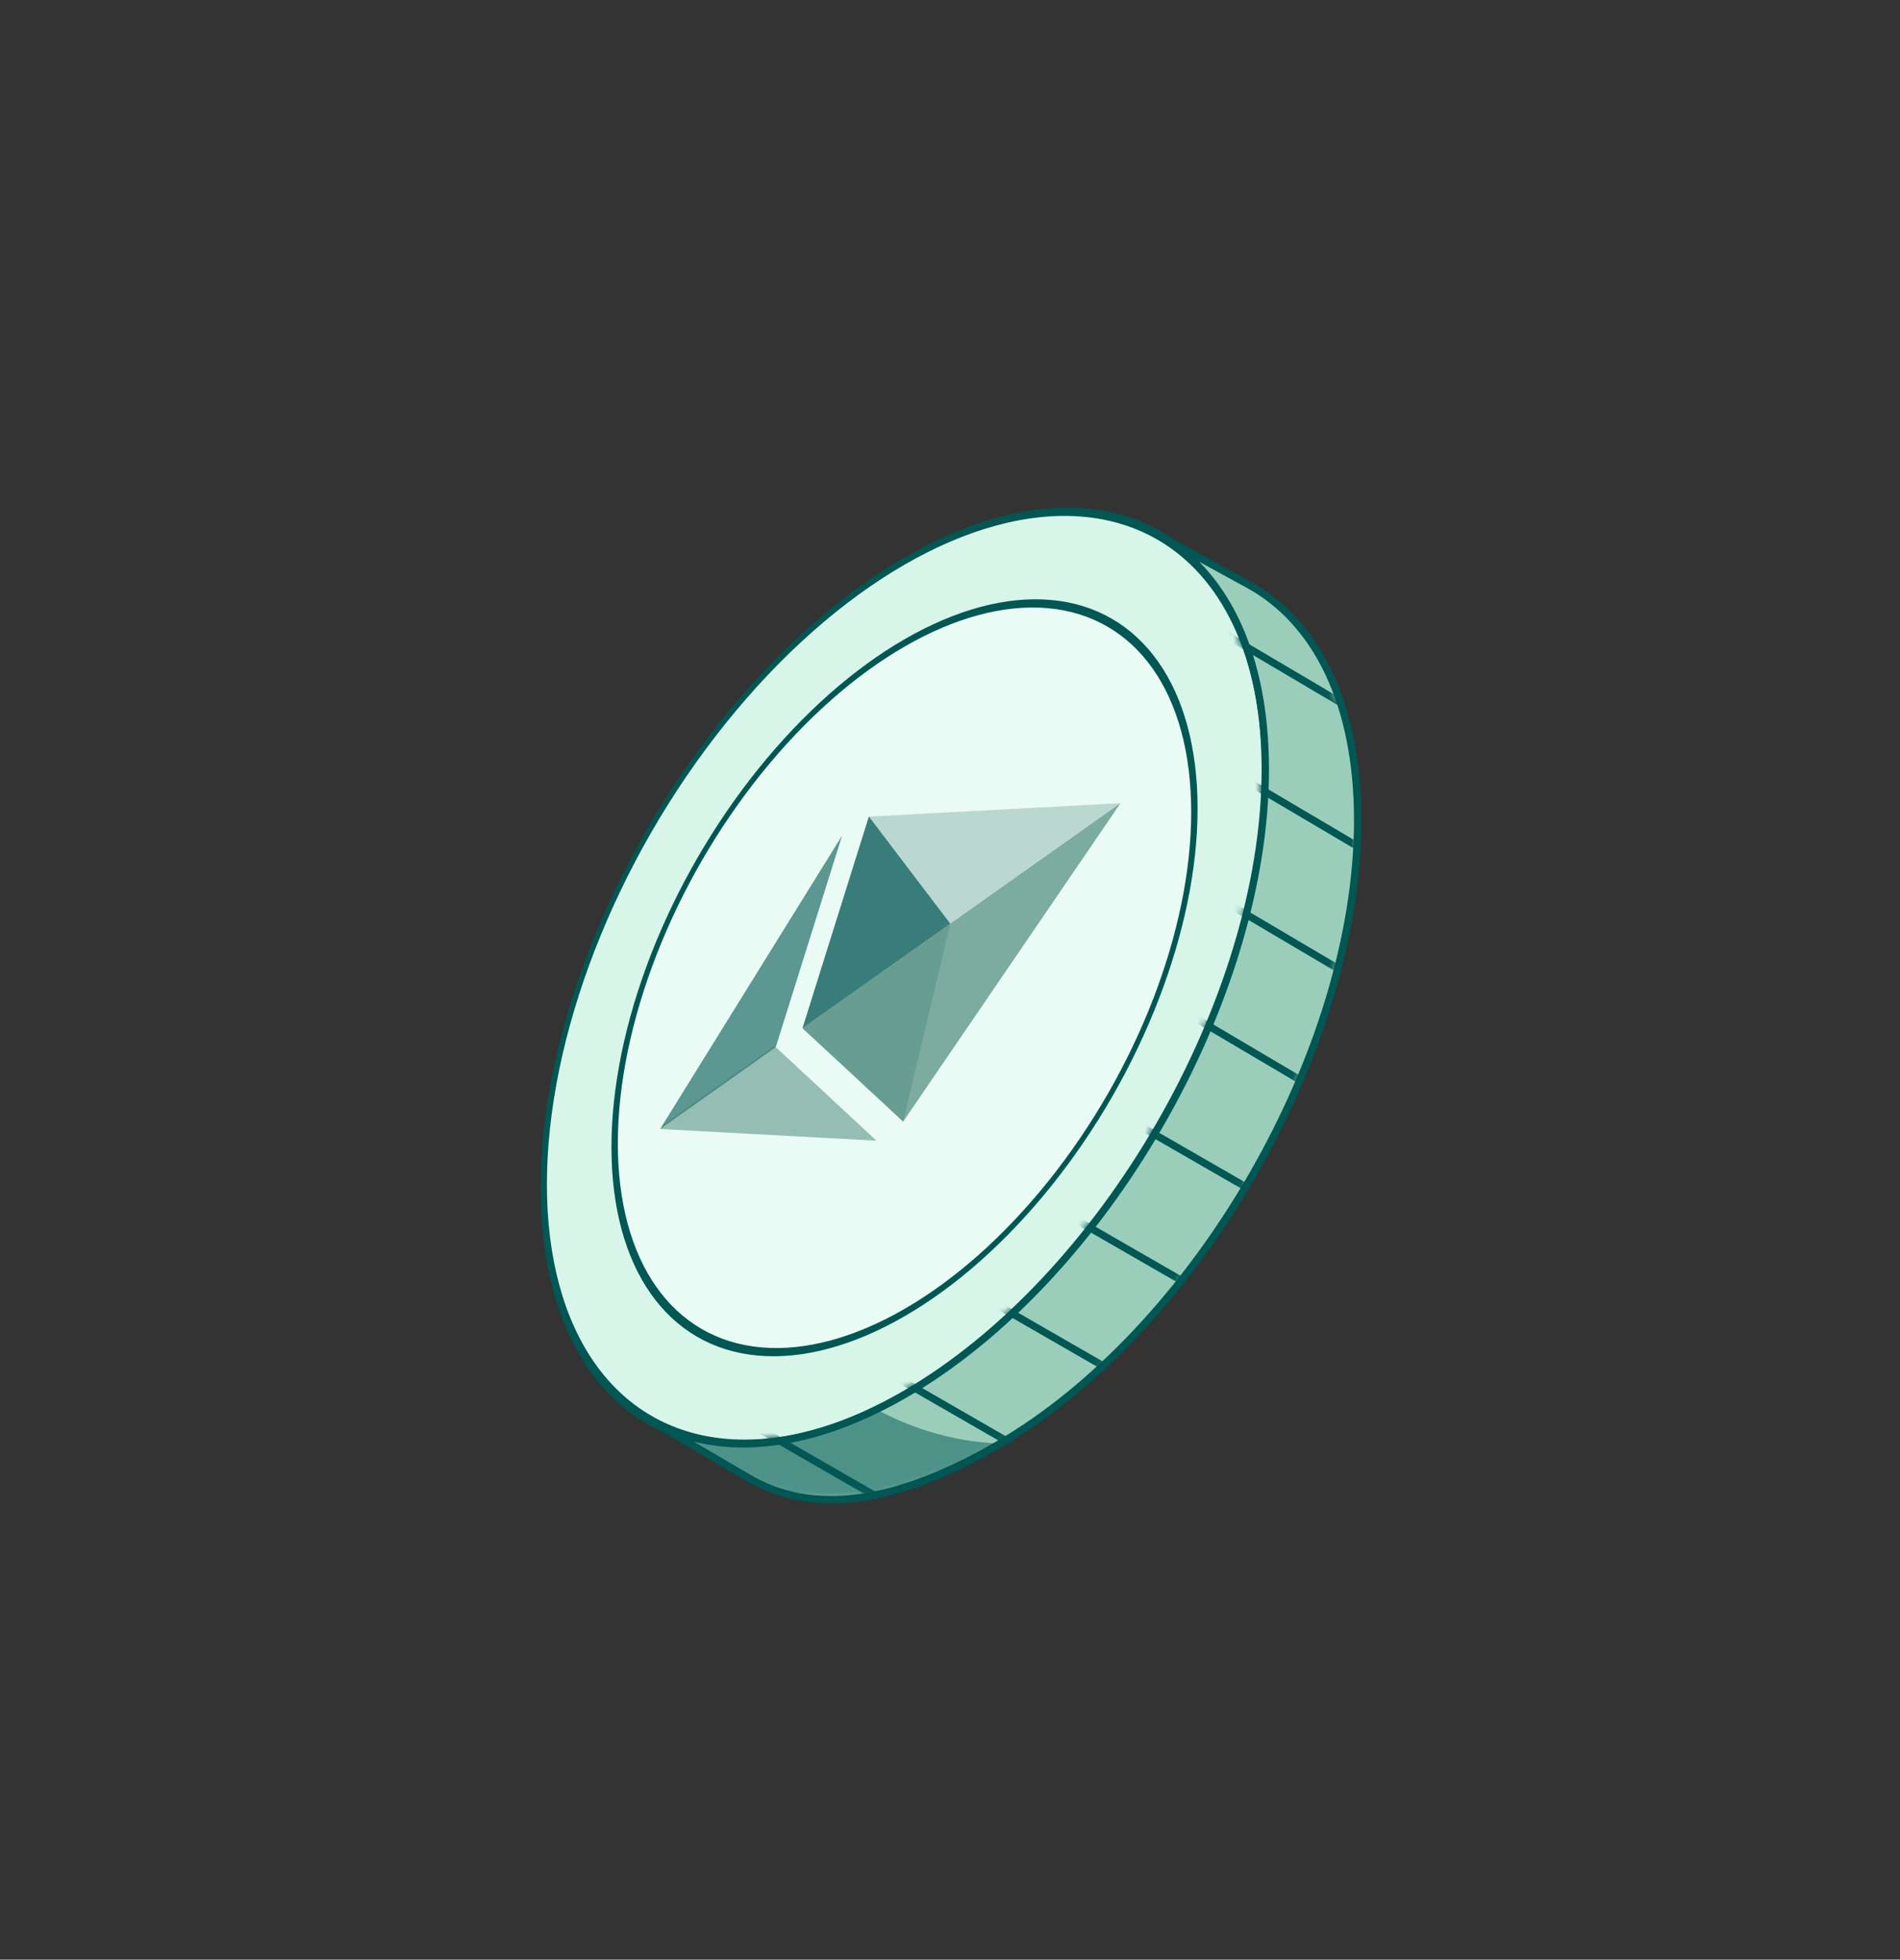
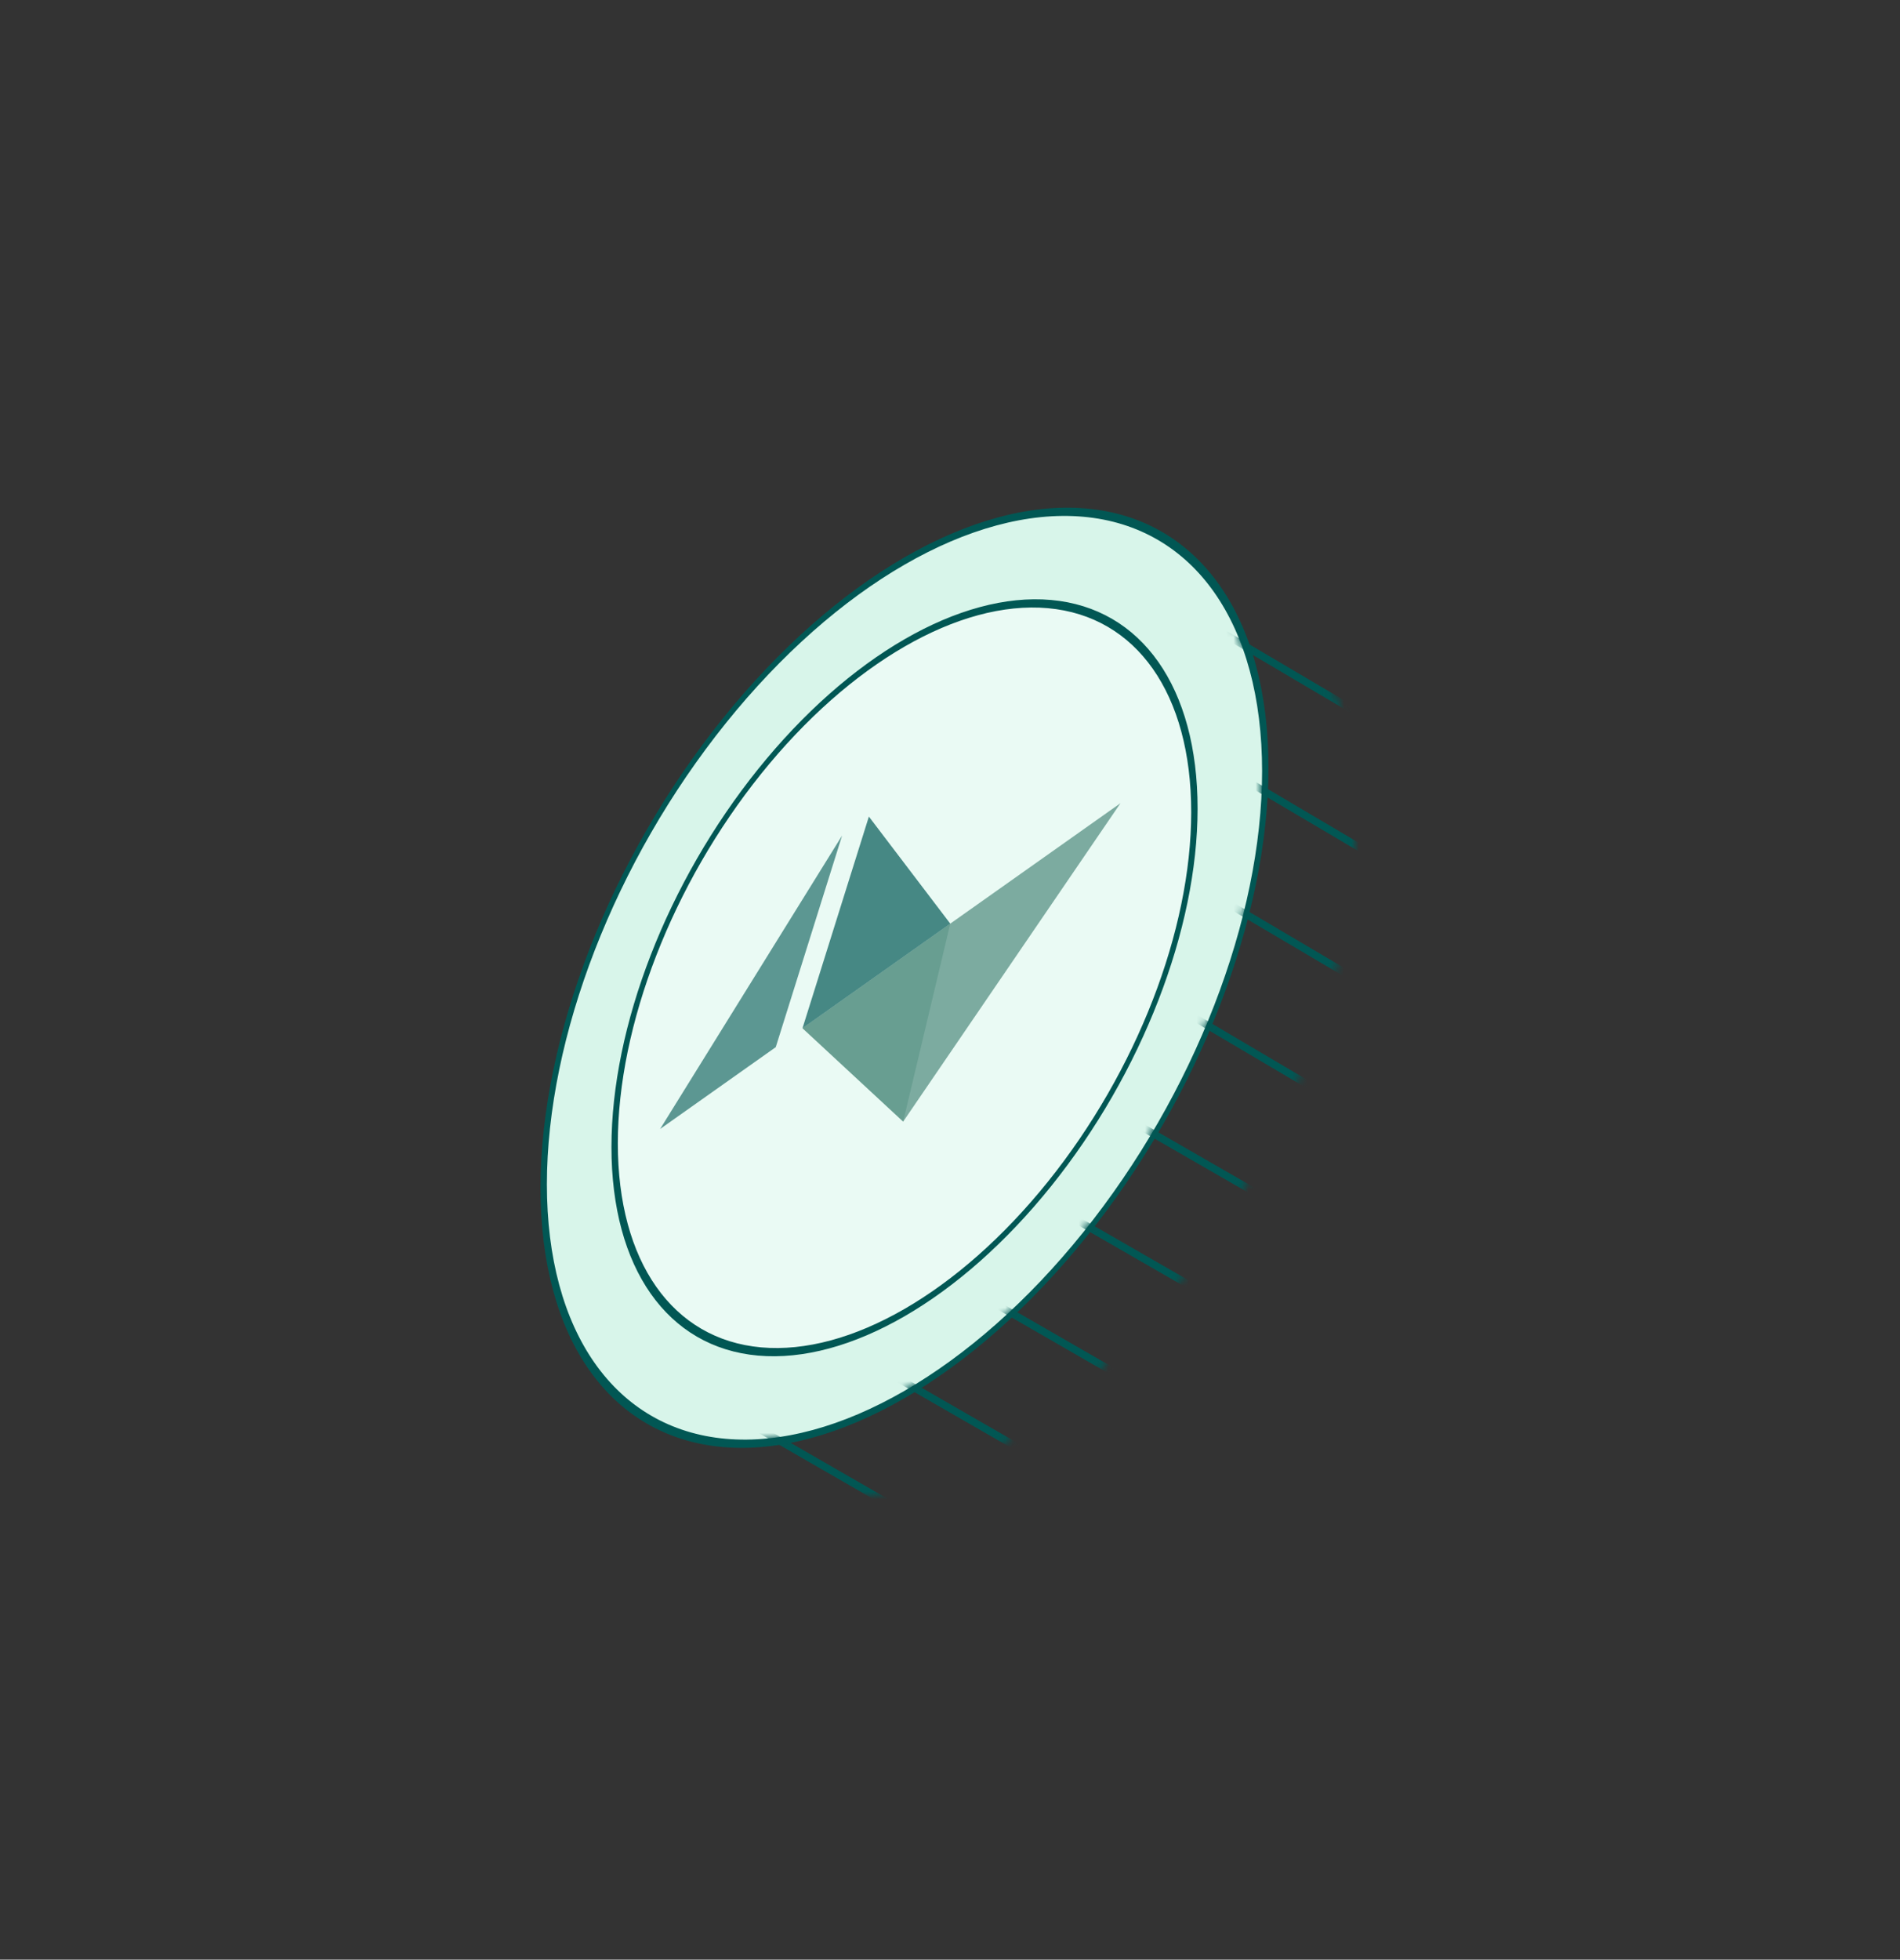
<svg xmlns="http://www.w3.org/2000/svg" width="258" height="266" viewBox="0 0 258 266" fill="none">
  <rect x="0" y="0" width="258" height="266" fill="#333333" stroke="none" />
  <ellipse rx="56.572" ry="56.572" transform="matrix(0.866 -0.5 7.5225e-05 -1 122.821 132.722)" fill="#D8F5EA" stroke="#015754" />
  <circle r="45.453" transform="matrix(0.866 -0.5 7.5225e-05 -1 122.824 132.723)" fill="#EAFAF4" stroke="#015754" />
-   <path d="M158.035 73.056C166.566 78.311 171.815 89.149 171.814 104.435C171.812 135.679 149.875 173.672 122.817 189.294C109.164 197.176 96.817 197.857 87.933 192.584C87.927 192.584 87.922 192.584 87.916 192.584L101.456 200.508C110.345 205.832 121.669 204.101 135.362 196.196C162.42 180.574 184.357 142.581 184.359 111.337C184.361 95.405 178.658 84.304 169.48 79.321L158.035 73.056Z" fill="#9ACEBB" stroke="#015754" />
  <mask id="mask0_655_1483" style="mask-type:alpha" maskUnits="userSpaceOnUse" x="86" y="72" width="99" height="132">
    <path d="M158.034 73.056C166.565 78.311 171.815 89.15 171.814 104.436C171.811 135.68 149.874 173.672 122.816 189.294C109.164 197.176 96.817 197.857 87.933 192.584C87.927 192.584 87.921 192.584 87.915 192.584L99.657 199.596L99.657 199.587C108.547 204.911 120.927 204.249 134.62 196.344C161.678 180.722 183.615 142.729 183.617 111.485C183.618 95.553 177.916 84.452 168.738 79.469L158.034 73.056Z" fill="#9ACEBB" stroke="#015754" />
  </mask>
  <g mask="url(#mask0_655_1483)">
-     <path opacity="0.5" d="M119.066 191.32C126.569 195.511 143.37 200.546 156.517 187.998C157.3 187.223 157.982 186.509 158.55 185.88C157.883 186.636 157.205 187.341 156.517 187.998C150.617 193.836 138.975 203.132 126.89 205.862C123.829 206.787 115.732 207.738 107.832 204.141L91.465 194.691C95.681 196.394 107.104 198.104 119.066 191.32Z" fill="#015754" />
    <path d="M156.565 224.768L73.822 177.119M174.868 217.581L92.125 169.932M193.172 210.394L110.429 162.745M211.475 203.207L128.732 155.558M229.779 196.02L147.035 148.371M248.082 188.833L150.413 131.171M244.704 168.678L147.035 111.016M241.326 148.523L143.657 90.861M237.948 128.368L140.279 70.706" stroke="#015754" />
  </g>
  <path opacity="0.7" d="M152.152 109.022L108.971 139.57L122.642 152.245L152.152 109.022Z" fill="#4D8A7C" />
-   <path opacity="0.3" d="M152.152 109.02L117.986 110.844L108.972 139.569L129.036 125.374L152.152 109.02Z" fill="#4D8A7C" />
-   <path opacity="0.54" d="M105.341 142.14L105.024 142.089L90.299 152.506L89.637 153.249L119.007 154.833L105.341 142.14Z" fill="#4D8A7C" />
  <path opacity="0.8" d="M89.636 153.249L105.339 142.14L114.348 113.42L89.636 153.249Z" fill="#397E7A" />
  <path opacity="0.4" d="M108.971 139.571L122.641 152.247L129.035 125.377L108.971 139.571Z" fill="#4D8A7C" />
  <path opacity="0.7" d="M117.985 110.844L108.971 139.568L129.035 125.374L117.985 110.844Z" fill="#015754" />
</svg>